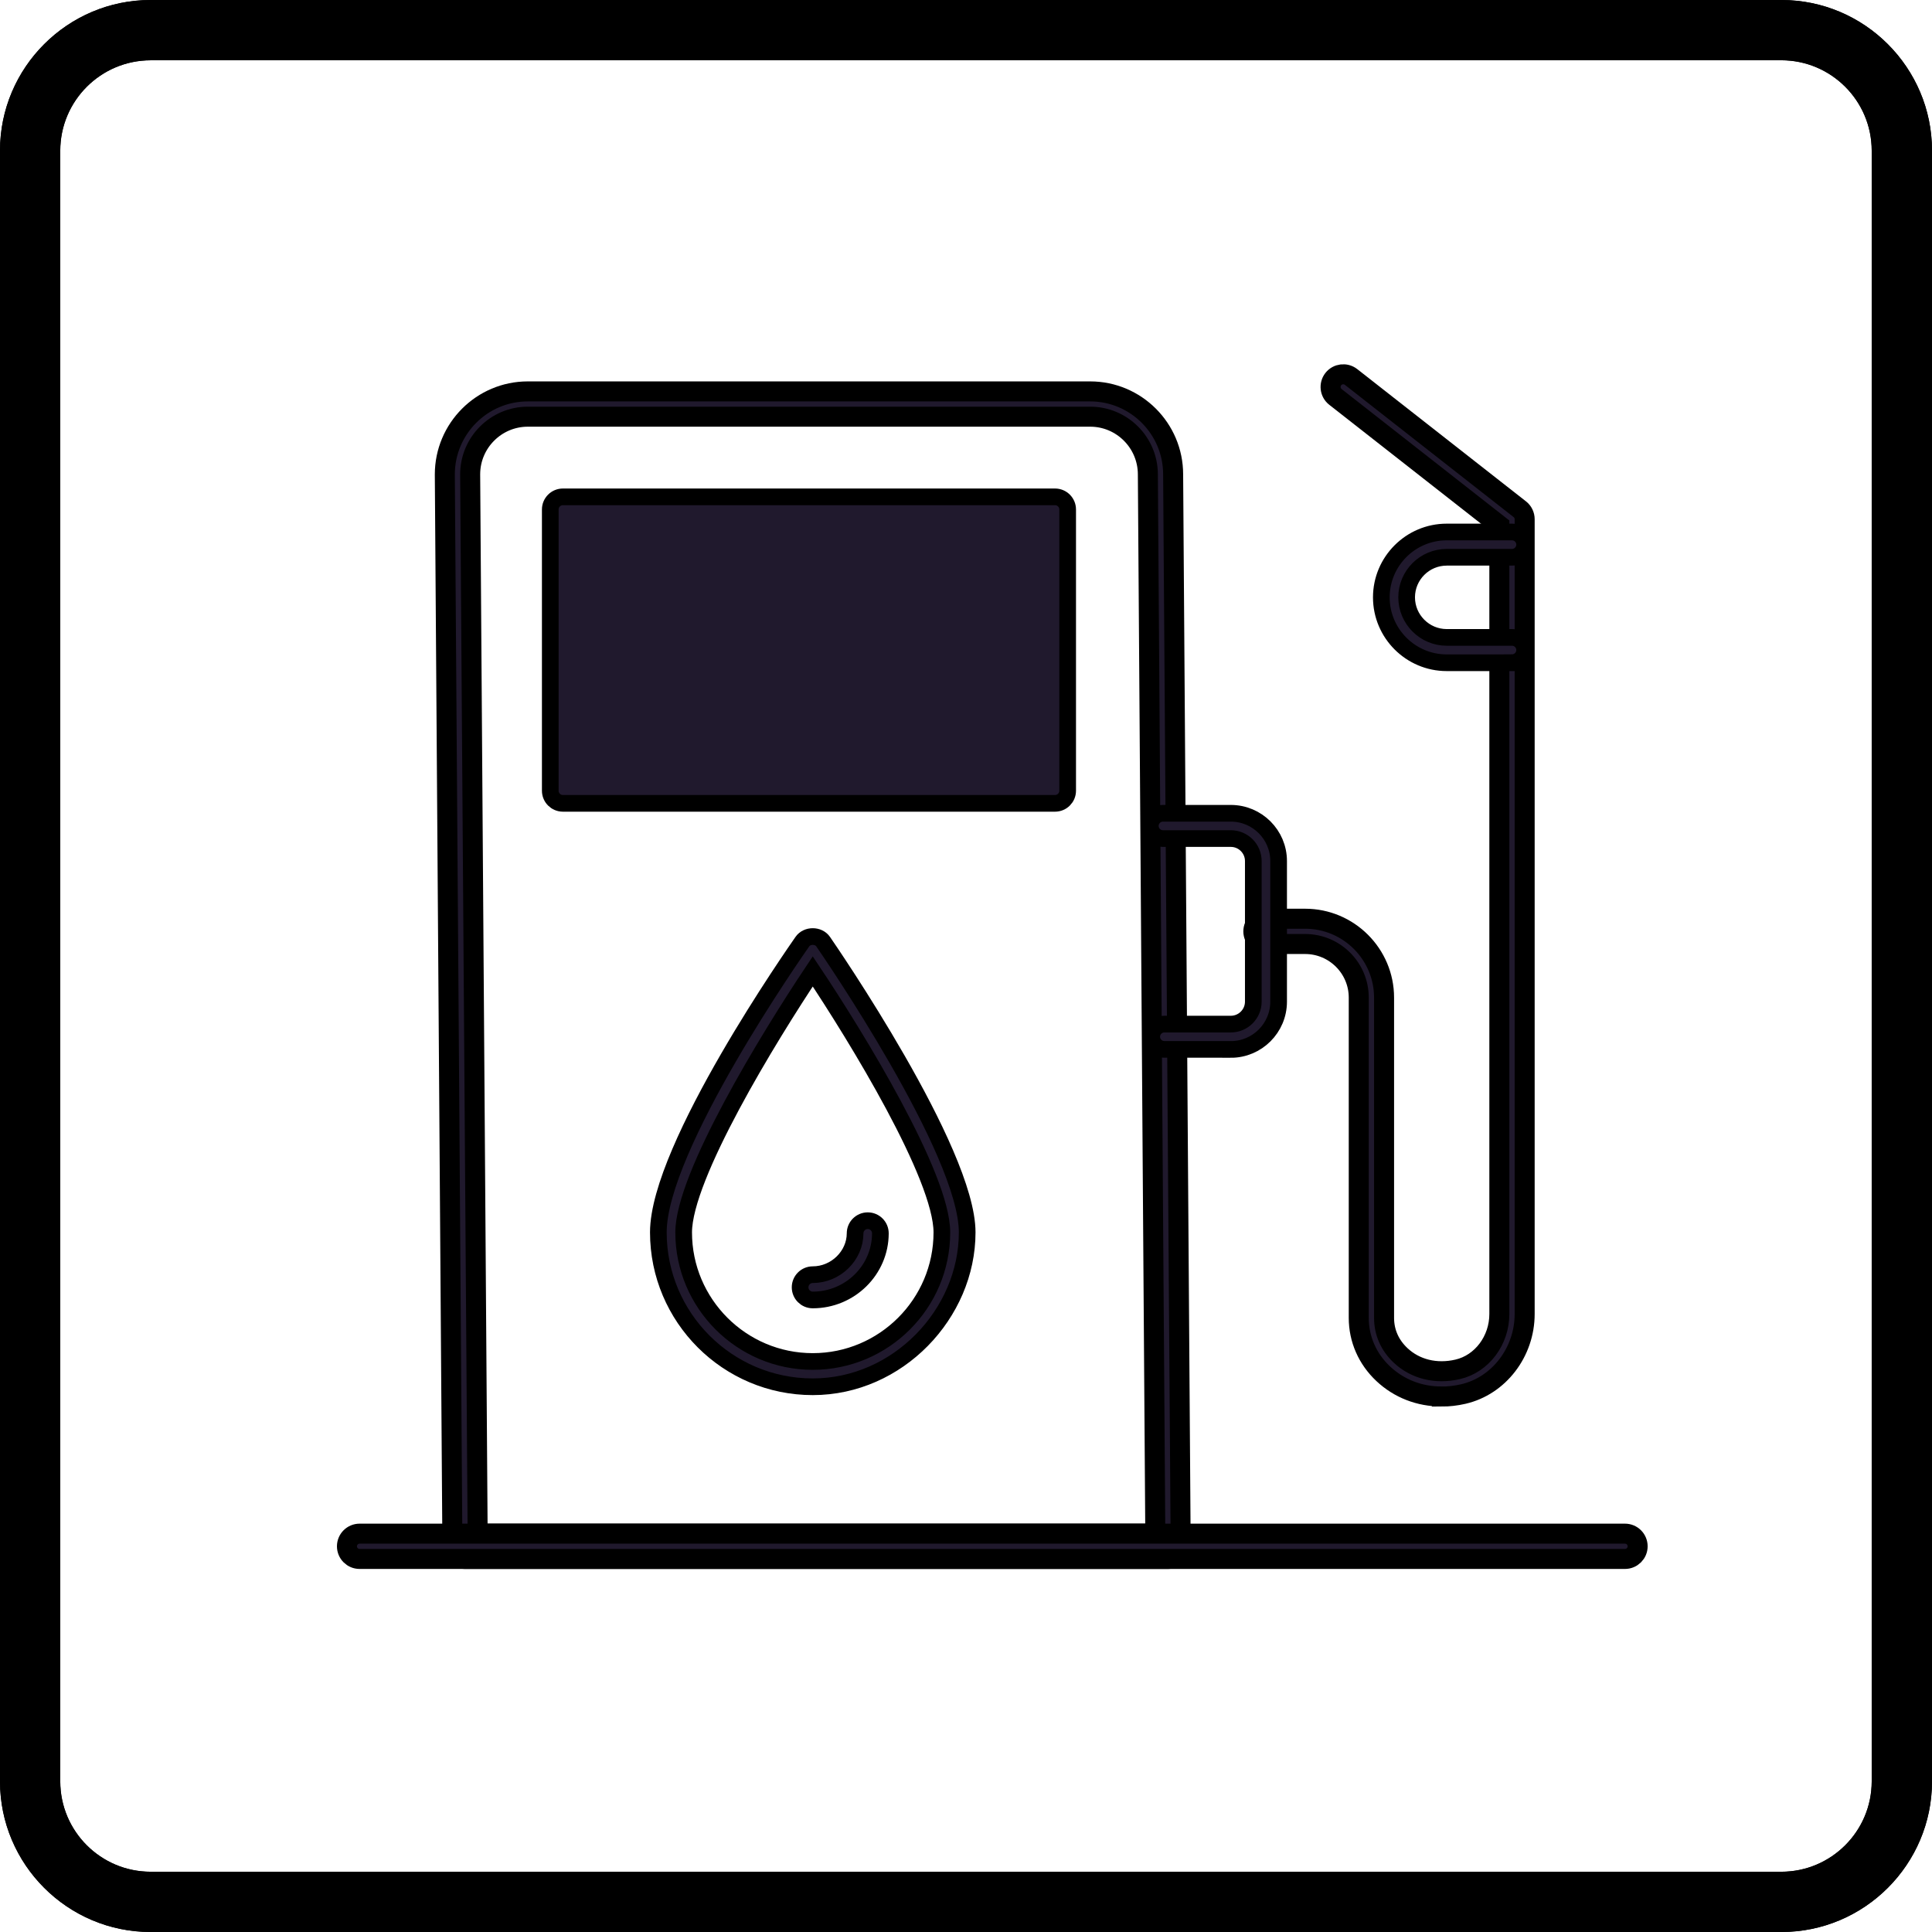
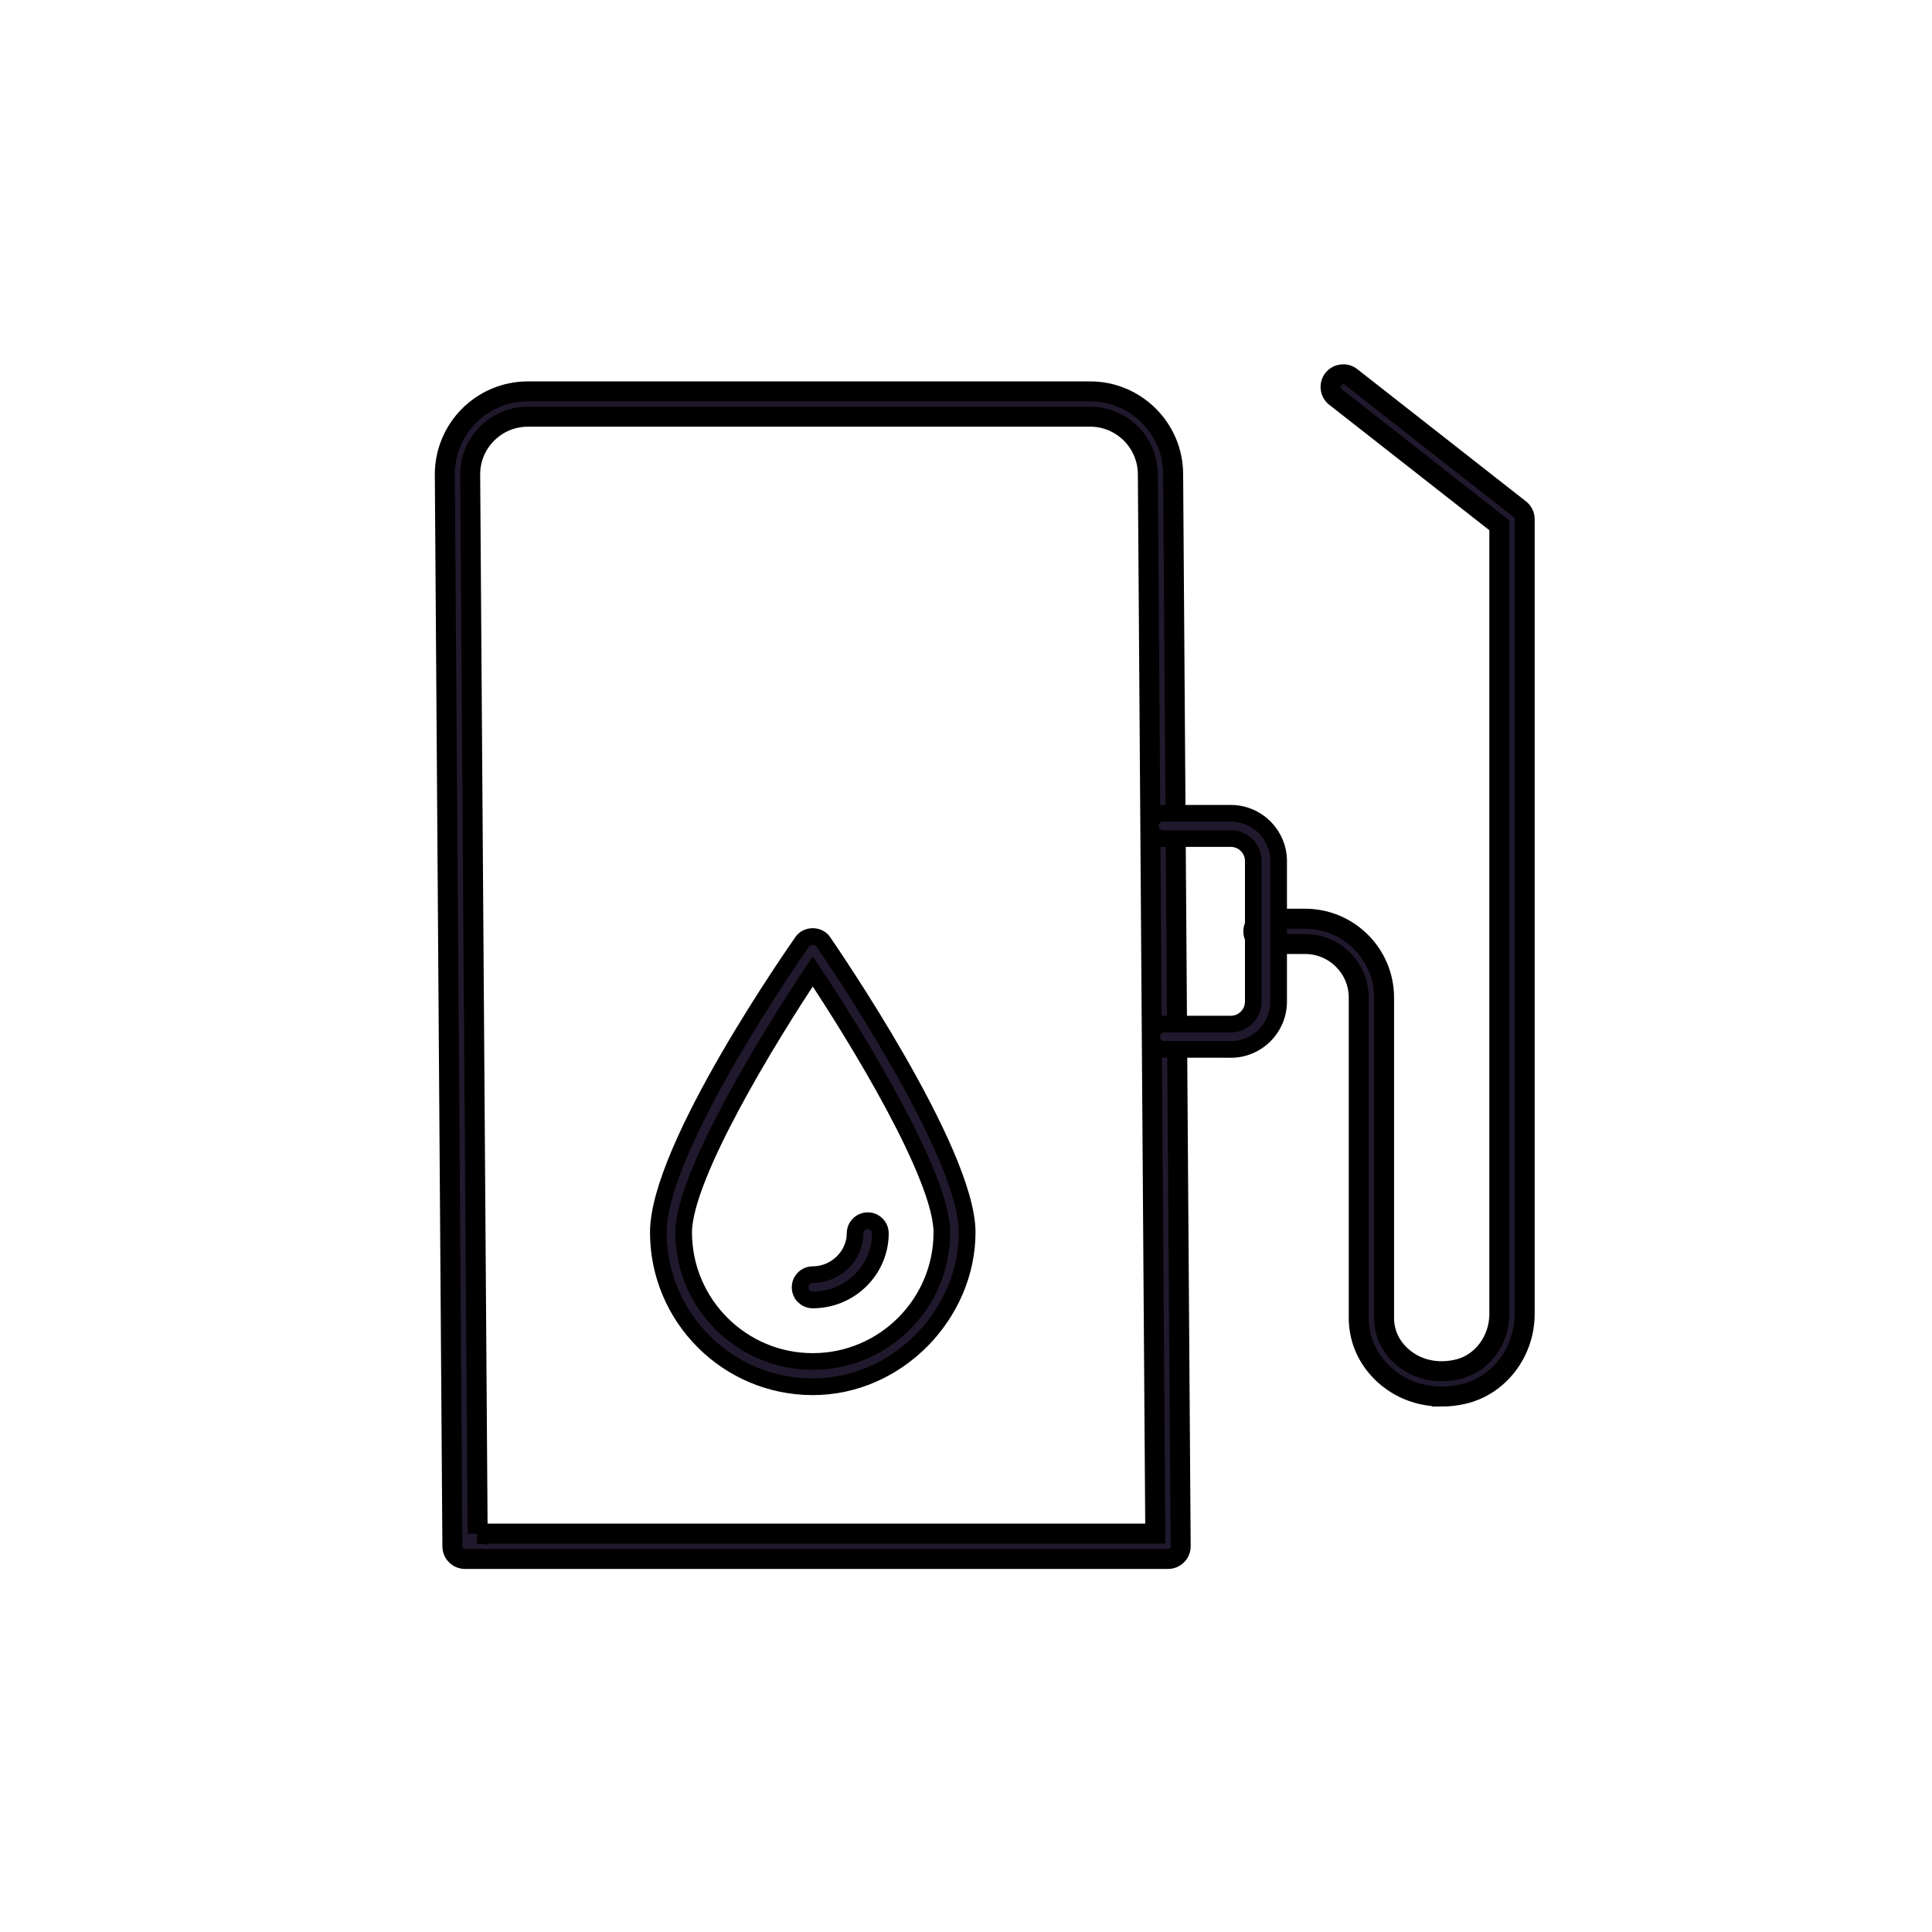
<svg xmlns="http://www.w3.org/2000/svg" id="Ebene_2" viewBox="0 0 579.35 579.35">
  <defs>
    <style>
      .cls-1 {
        fill: none;
      }

      .cls-2 {
        clip-path: url(#clippath-1);
      }

      .cls-3 {
        stroke-width: 5px;
      }

      .cls-3, .cls-4 {
        fill: #20192d;
        stroke: #000;
        stroke-miterlimit: 10;
      }

      .cls-4 {
        stroke-width: 6px;
      }

      .cls-5 {
        clip-path: url(#clippath);
      }
    </style>
    <clipPath id="clippath">
-       <rect class="cls-1" width="579.35" height="579.35" />
-     </clipPath>
+       </clipPath>
    <clipPath id="clippath-1">
      <rect class="cls-1" width="579.35" height="579.35" />
    </clipPath>
  </defs>
  <g id="Layer_1">
    <g>
      <g class="cls-5">
        <path d="M45.17,18.08c-14.94,0-27.1,12.15-27.1,27.1v489.01c0,14.94,12.15,27.09,27.1,27.09h489.01c14.94,0,27.09-12.15,27.09-27.09V45.17c0-14.94-12.15-27.1-27.09-27.1H45.17ZM534.18,579.35H45.17C20.26,579.35,0,559.09,0,534.18V45.17C0,20.27,20.26,0,45.17,0h489.01c24.91,0,45.17,20.27,45.17,45.17v489.01c0,24.91-20.26,45.17-45.17,45.17" />
      </g>
      <g class="cls-2">
-         <path d="M45.17,18.08c-14.94,0-27.1,12.15-27.1,27.1v489.01c0,14.94,12.15,27.09,27.1,27.09h489.01c14.94,0,27.09-12.15,27.09-27.09V45.17c0-14.94-12.15-27.1-27.09-27.1H45.17ZM534.18,579.35H45.17C20.26,579.35,0,559.09,0,534.18V45.17C0,20.27,20.26,0,45.17,0h489.01c24.91,0,45.17,20.27,45.17,45.17v489.01c0,24.91-20.26,45.17-45.17,45.17" />
-       </g>
+         </g>
      <g>
        <path class="cls-4" d="M350.26,467.48h-210.81c-2.08,0-3.78-1.68-3.79-3.76l-2.27-321.44c0-13.75,11.16-24.91,24.88-24.91h168.64c13.72,0,24.88,11.16,24.88,24.88l2.26,321.41c0,1.02-.39,1.99-1.1,2.7-.71.72-1.68,1.12-2.69,1.12ZM143.22,459.89h203.22l-2.23-317.62c0-9.56-7.76-17.32-17.29-17.32h-168.64c-9.53,0-17.29,7.76-17.29,17.29l2.24,317.65Z" />
-         <path class="cls-3" d="M316.37,240.9h-147.57c-2.1,0-3.79-1.7-3.79-3.79v-84.33c0-2.1,1.7-3.79,3.79-3.79h147.57c2.1,0,3.79,1.7,3.79,3.79v84.33c0,2.1-1.7,3.79-3.79,3.79Z" />
-         <path class="cls-4" d="M487.29,467.48H107.83c-2.1,0-3.79-1.7-3.79-3.79s1.7-3.79,3.79-3.79h379.46c2.1,0,3.79,1.7,3.79,3.79s-1.7,3.79-3.79,3.79Z" />
        <path class="cls-4" d="M432.25,418.77c-6.58,0-12.72-2.36-17.46-6.82-4.74-4.45-7.34-10.4-7.34-16.76v-96.04c0-8.86-7.21-16.07-16.08-16.07h-11.74c-2.1,0-3.79-1.7-3.79-3.79s1.7-3.79,3.79-3.79h11.74c13.05,0,23.67,10.61,23.67,23.66v96.04c0,4.31,1.71,8.19,4.95,11.24,4.42,4.16,10.66,5.69,17.12,4.19,7.25-1.67,12.5-8.65,12.5-16.6v-236.49l-49.16-38.52c-1.65-1.29-1.93-3.68-.64-5.33,1.3-1.65,3.68-1.93,5.33-.65l50.61,39.67c.92.72,1.45,1.82,1.45,2.99v238.33c0,11.46-7.74,21.54-18.39,24-2.21.51-4.41.76-6.56.76Z" />
-         <path class="cls-3" d="M453.4,198.74h-19.57c-10.81,0-19.61-8.8-19.61-19.61s8.8-19.6,19.61-19.6h19.57c2.1,0,3.79,1.7,3.79,3.79s-1.7,3.79-3.79,3.79h-19.57c-6.63,0-12.02,5.39-12.02,12.01s5.4,12.02,12.02,12.02h19.57c2.1,0,3.79,1.7,3.79,3.79s-1.7,3.79-3.79,3.79Z" />
        <path class="cls-3" d="M369.08,314.68h-19.92c-2.1,0-3.79-1.7-3.79-3.79s1.7-3.79,3.79-3.79h19.92c3.72,0,6.75-3.02,6.75-6.74v-42.16c0-3.72-3.03-6.74-6.75-6.74h-20.34c-2.1,0-3.79-1.7-3.79-3.79s1.7-3.79,3.79-3.79h20.34c7.91,0,14.34,6.43,14.34,14.33v42.16c0,7.9-6.43,14.33-14.34,14.33Z" />
        <g>
          <path class="cls-3" d="M243.72,415.85c-25.53,0-46.3-20.77-46.3-46.3s41.41-84.62,43.18-87.17c1.41-2.05,4.83-2.05,6.24,0,1.76,2.55,43.19,62.79,43.19,87.17s-20.77,46.3-46.31,46.3ZM243.72,291.3c-13.15,19.69-38.71,61.43-38.71,78.26,0,21.34,17.36,38.71,38.71,38.71s38.72-17.36,38.72-38.71c0-16.83-25.56-58.57-38.72-78.26Z" />
          <path class="cls-3" d="M243.72,389.82c-2.1,0-3.79-1.7-3.79-3.79s1.7-3.79,3.79-3.79c6.88,0,12.69-5.68,12.7-12.4,0-2.09,1.7-3.79,3.79-3.79h0c2.1,0,3.79,1.7,3.79,3.8-.02,11.01-9.12,19.97-20.29,19.97Z" />
        </g>
      </g>
    </g>
  </g>
</svg>